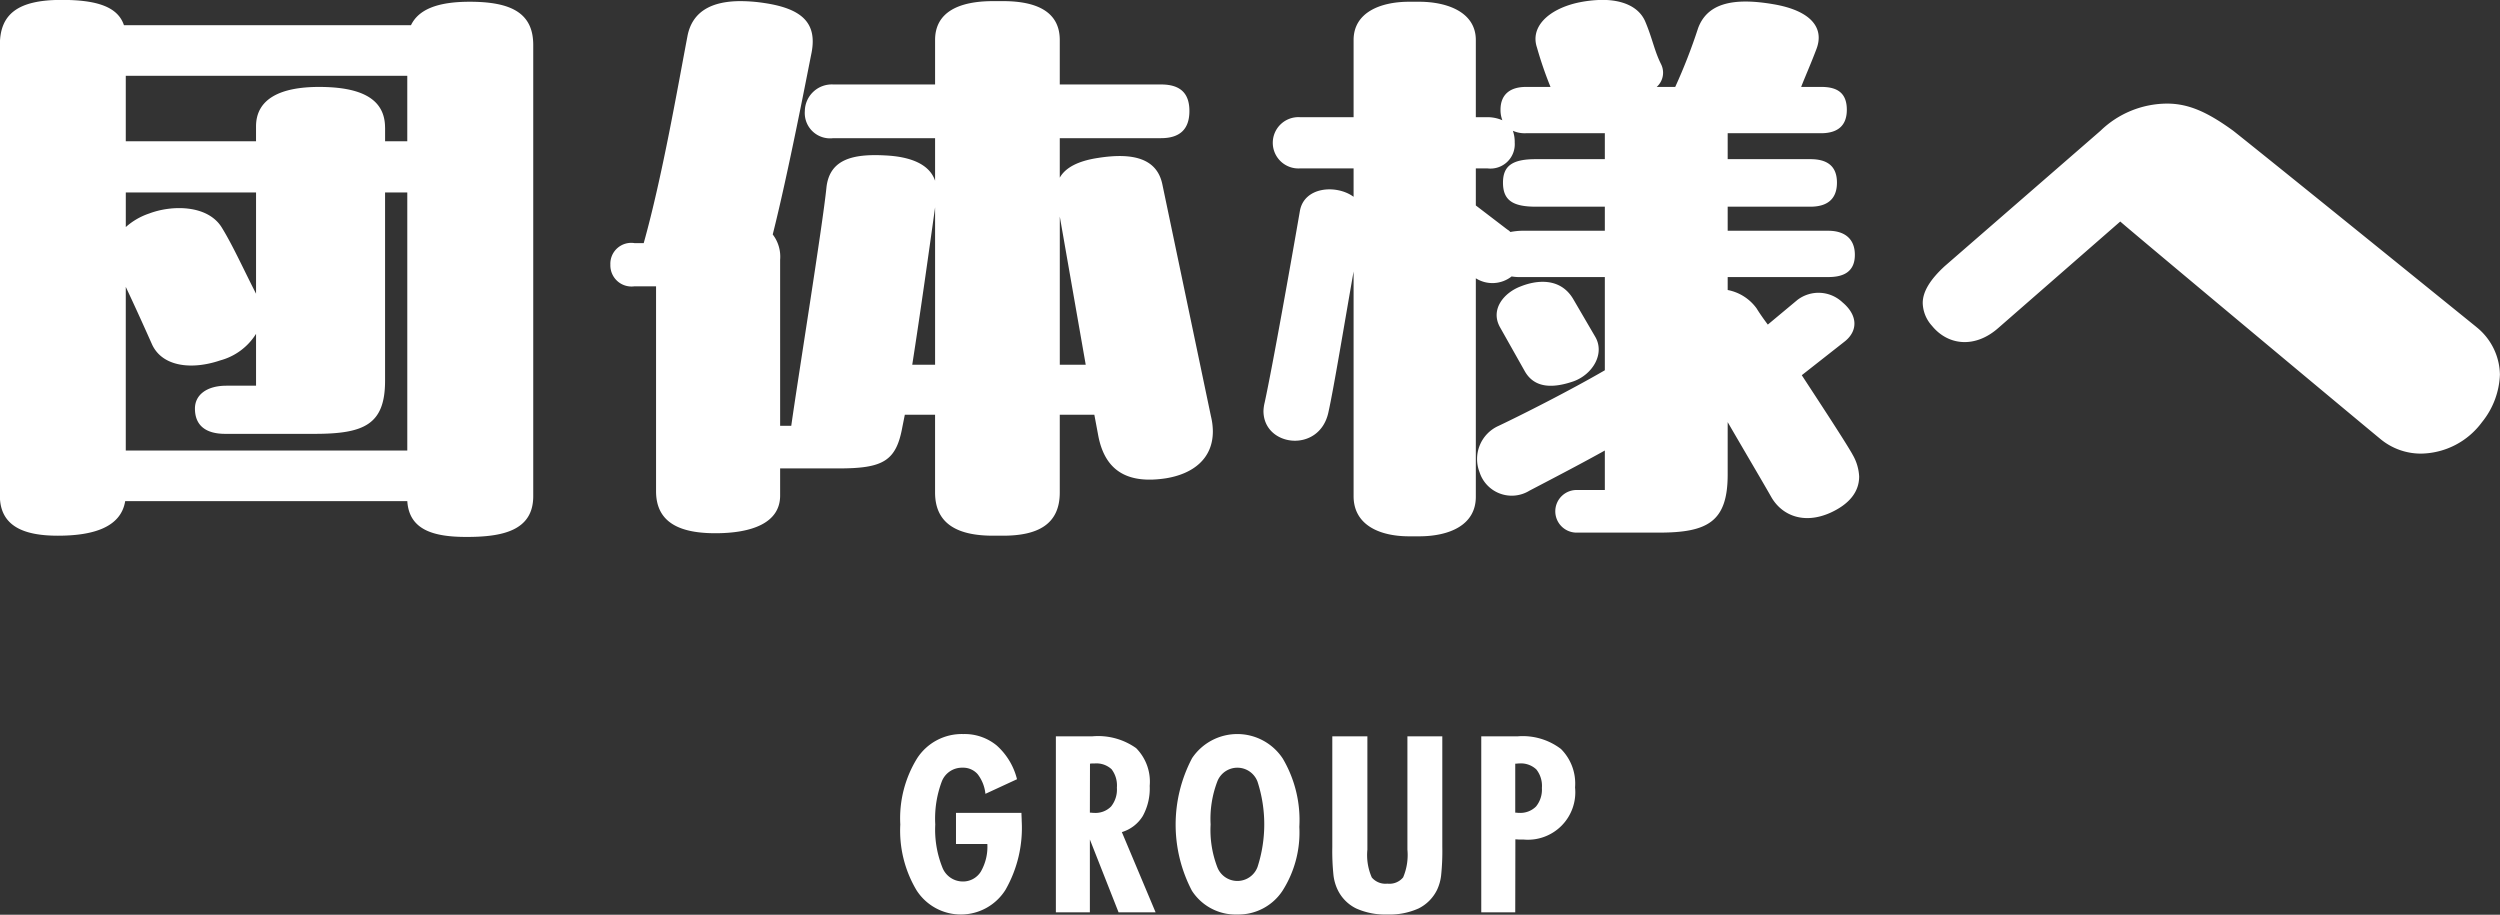
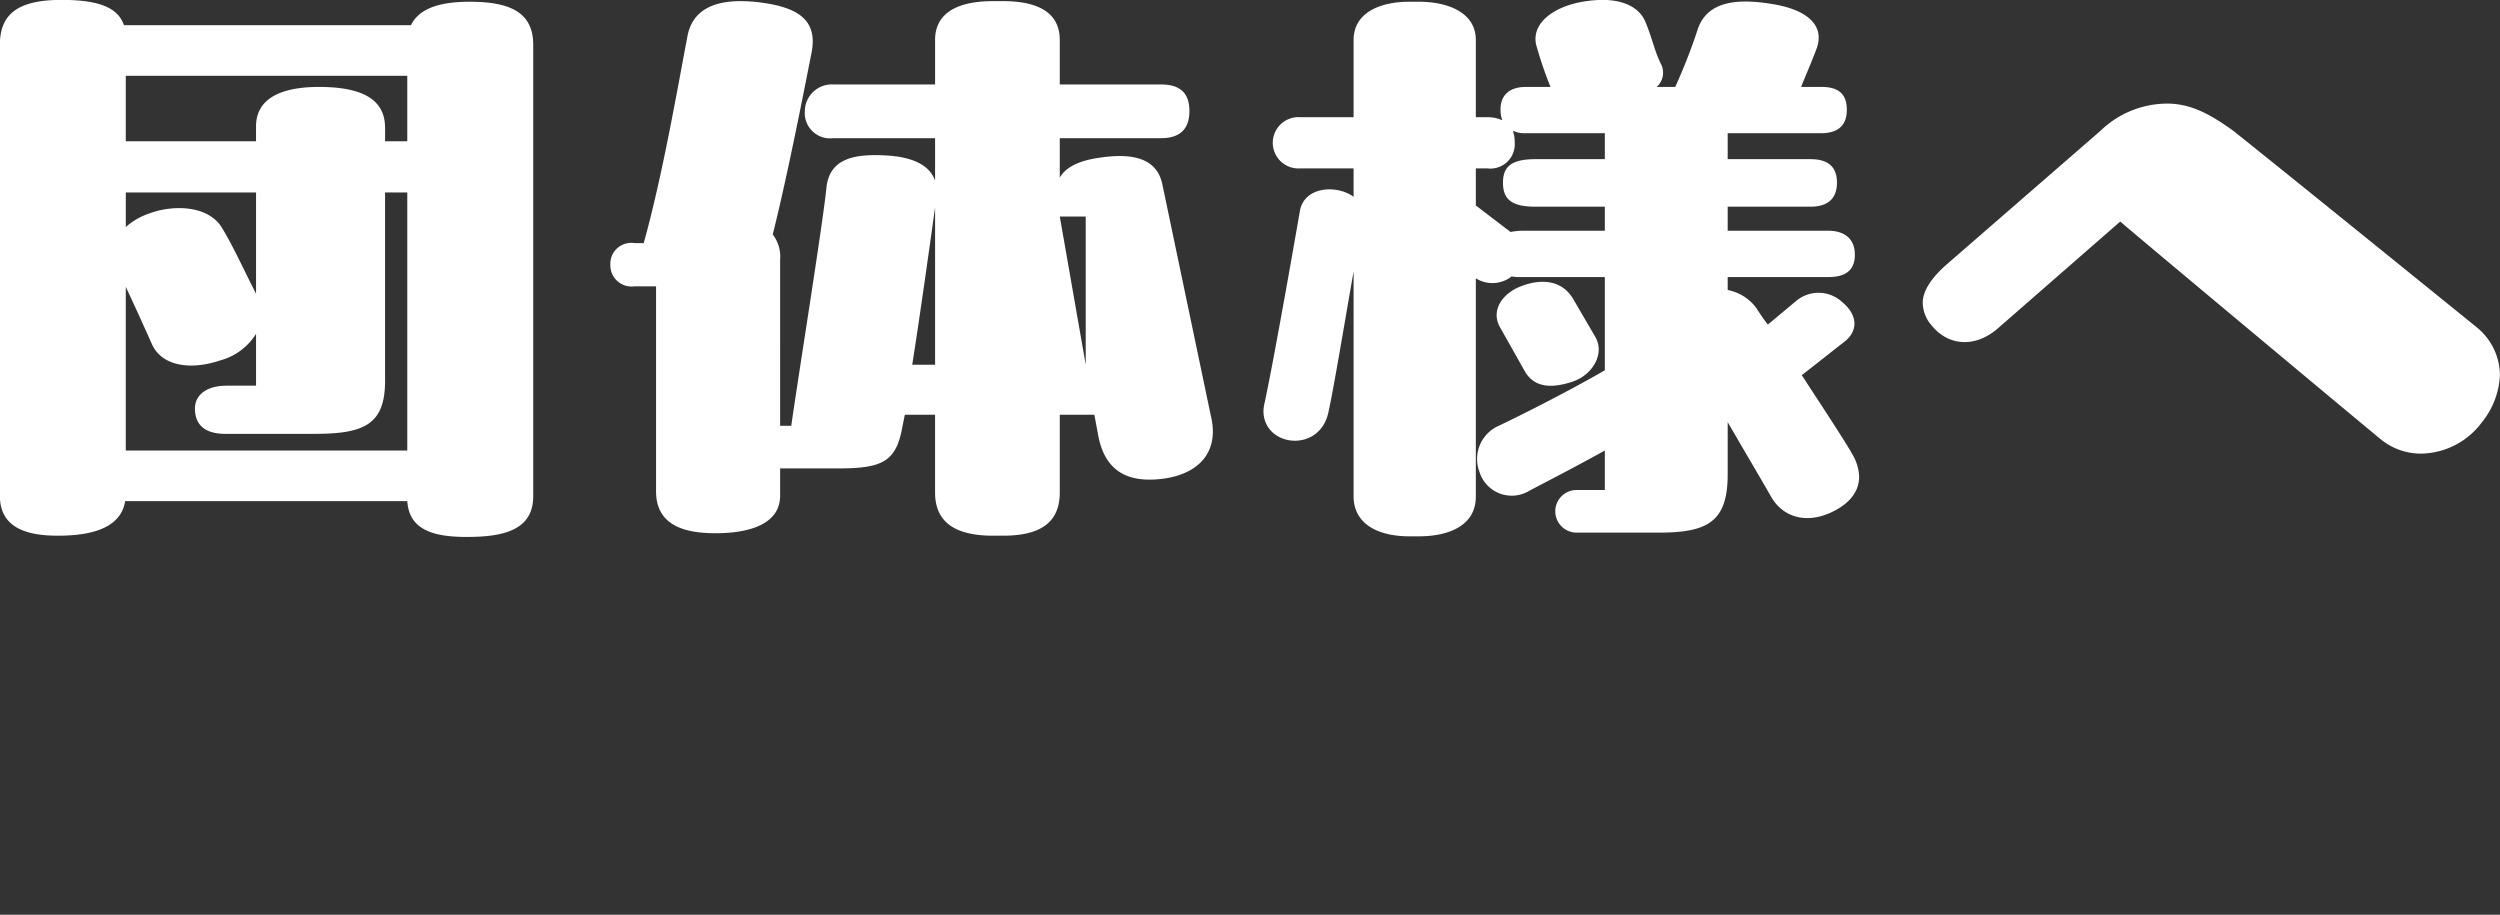
<svg xmlns="http://www.w3.org/2000/svg" id="group_ttl.svg" width="243" height="88.91" viewBox="0 0 243 88.91">
  <rect x="0" y="0" width="243" height="88.91" fill="#333333" stroke="none" />
  <defs>
    <style>
      .cls-1 {
        fill: #fff;
        fill-rule: evenodd;
      }
    </style>
  </defs>
-   <path id="GROUP" class="cls-1" d="M227.892,8557.29h3.047a4.833,4.833,0,0,1-.639,2.69,2.03,2.03,0,0,1-1.775.95,2.131,2.131,0,0,1-1.975-1.41,9.862,9.862,0,0,1-.673-4.13,10.242,10.242,0,0,1,.638-4.19,2.1,2.1,0,0,1,2.01-1.33,1.868,1.868,0,0,1,1.471.63,3.731,3.731,0,0,1,.756,1.91l3.07-1.42a6.483,6.483,0,0,0-1.963-3.27,4.909,4.909,0,0,0-3.264-1.12,5.169,5.169,0,0,0-4.476,2.35,11.089,11.089,0,0,0-1.641,6.44,11.306,11.306,0,0,0,1.582,6.4,5.119,5.119,0,0,0,8.643-.05,12.124,12.124,0,0,0,1.576-6.69q0-.135-0.012-0.39c-0.008-.18-0.012-0.31-0.012-0.4h-6.363v3.03Zm13.024-7.81c0.055-.01.114-0.01,0.176-0.02h0.27a2.164,2.164,0,0,1,1.652.56,2.6,2.6,0,0,1,.516,1.79,2.629,2.629,0,0,1-.563,1.83,2.126,2.126,0,0,1-1.676.62,1.628,1.628,0,0,1-.193-0.01,1.628,1.628,0,0,0-.193-0.01Zm-0.011,14.45v-7.08l2.789,7.08h3.6l-3.281-7.8a3.6,3.6,0,0,0,2.033-1.56,5.55,5.55,0,0,0,.674-2.93,4.632,4.632,0,0,0-1.318-3.67,6.377,6.377,0,0,0-4.248-1.15H237.6v17.11h3.305Zm12.379-4.41a10.075,10.075,0,0,1-.644-4.13,10.237,10.237,0,0,1,.644-4.16,2.09,2.09,0,0,1,3.92.01,13.458,13.458,0,0,1,0,8.27A2.09,2.09,0,0,1,253.284,8559.52Zm6.375-10.53a5.292,5.292,0,0,0-8.818-.05,13.85,13.85,0,0,0-.018,12.89,5.058,5.058,0,0,0,4.418,2.31,5.132,5.132,0,0,0,4.383-2.3,10.538,10.538,0,0,0,1.641-6.22A11.766,11.766,0,0,0,259.659,8548.99Zm12.111-2.17v11.02a5.569,5.569,0,0,1-.416,2.69,1.717,1.717,0,0,1-1.53.61,1.739,1.739,0,0,1-1.517-.6,5.388,5.388,0,0,1-.428-2.7v-11.02h-3.41v10.75a22.756,22.756,0,0,0,.117,2.78,4.452,4.452,0,0,0,.4,1.38,3.892,3.892,0,0,0,1.8,1.82,6.889,6.889,0,0,0,3.041.59,6.817,6.817,0,0,0,3.03-.59,3.959,3.959,0,0,0,1.8-1.82,4.508,4.508,0,0,0,.387-1.37,22.724,22.724,0,0,0,.117-2.79v-10.75H271.77Zm10.481,2.66a1.394,1.394,0,0,0,.181-0.01,1.407,1.407,0,0,1,.182-0.01,2.192,2.192,0,0,1,1.688.58,2.571,2.571,0,0,1,.539,1.8,2.6,2.6,0,0,1-.569,1.8,2.148,2.148,0,0,1-1.658.62,1.407,1.407,0,0,1-.182-0.01,1.394,1.394,0,0,0-.181-0.01v-4.76Zm0,14.45,0.012-7.1c0.093,0.01.193,0.01,0.3,0.02h0.463a4.61,4.61,0,0,0,5.039-5.06,4.749,4.749,0,0,0-1.371-3.74,6.13,6.13,0,0,0-4.195-1.23h-3.551v17.11h3.3Z" transform="translate(-134.969 -8475.25)" />
-   <path id="z_のコピー_3" data-name="z のコピー 3" class="cls-1" d="M180.616,8475.42c-3.18,0-4.98.78-5.7,2.28h-27.9c-0.6-1.8-2.64-2.46-6.06-2.46-4.26,0-6,1.38-6,4.38v43.8c0,3.06,2.46,3.9,5.64,3.9,3.36,0,6.12-.78,6.54-3.36h27.422c0.18,2.82,2.58,3.48,5.76,3.48,3.481,0,6.481-.6,6.481-3.96v-43.86C186.8,8476.5,184.637,8475.42,180.616,8475.42Zm-8.22,12.24c0-2.82-2.34-3.96-6.42-3.96-3.721,0-6.121,1.14-6.121,3.84v1.44H147.194v-6.36h27.362v6.36H172.4v-1.32Zm-25.2,15.48c1.02,2.16,2.041,4.44,2.521,5.52,0.96,2.22,3.84,2.58,6.66,1.62a5.912,5.912,0,0,0,3.48-2.58v5.04h-2.88c-1.92,0-3.06.9-3.06,2.22,0,1.62,1.02,2.46,2.94,2.46h8.7c4.8,0,6.84-.9,6.84-5.16v-18.3h2.16v25.08H147.194v-15.9Zm12.661,0.66c-1.2-2.34-2.28-4.74-3.36-6.48-1.38-2.16-4.8-2.16-7.02-1.32a6.524,6.524,0,0,0-2.281,1.32v-3.36h12.661v9.84Zm88.082-10.68c-0.54-2.46-2.82-3.06-6.241-2.52-1.98.3-3.18,0.96-3.72,1.92v-3.84h9.841c1.8,0,2.76-.84,2.76-2.64s-0.96-2.58-2.76-2.58h-9.841v-4.32c0-2.7-2.16-3.78-5.52-3.78H231.5c-3.36,0-5.641,1.08-5.641,3.78v4.32h-9.9a2.622,2.622,0,0,0-2.76,2.58,2.46,2.46,0,0,0,2.76,2.64h9.9v4.14c-0.54-1.62-2.4-2.34-4.8-2.46-3.18-.18-5.46.36-5.76,3.12-0.36,3.6-2.76,18.48-3.42,23.16h-1.081V8500.5a3.544,3.544,0,0,0-.72-2.46c1.5-5.94,3.3-15.3,3.781-17.7,0.54-2.88-.96-4.26-4.621-4.8a15.817,15.817,0,0,0-2.28-.18c-2.76,0-4.68.96-5.16,3.36-0.96,5.04-2.46,13.74-4.26,20.16h-0.9a2.029,2.029,0,0,0-2.341,2.1,2.057,2.057,0,0,0,2.341,2.1h2.1V8523c0,3.18,2.52,4.08,5.76,4.08,3.6,0,6.3-1.02,6.3-3.66v-2.64h5.7c4.32,0,5.58-.72,6.18-4.02l0.24-1.2h2.94v7.56c0,3.12,2.281,4.2,5.641,4.2h0.96c3.36,0,5.52-1.08,5.52-4.2v-7.56h3.36l0.36,1.92c0.66,3.72,3.061,4.8,6.6,4.26,2.58-.42,4.56-1.86,4.56-4.56a6.3,6.3,0,0,0-.18-1.44Zm-24.3,17.58c0.78-4.98,1.68-11.4,2.22-15.3v15.3h-2.22Zm14.341-14.4,2.52,14.4h-2.52v-14.4Zm77.041,23.1c-0.72-1.26-2.88-4.56-4.92-7.68l4.2-3.3c1.26-1.02,1.26-2.52-.24-3.78a3.384,3.384,0,0,0-4.38-.24l-2.88,2.4c-0.541-.72-0.9-1.26-1.081-1.56a4.5,4.5,0,0,0-2.82-1.8v-1.26h9.781c1.44,0,2.58-.48,2.58-2.16s-1.14-2.34-2.58-2.34H302.9v-2.34h8.041c1.62,0,2.58-.72,2.58-2.34s-0.96-2.28-2.58-2.28H302.9v-2.52h9.061c1.62,0,2.52-.72,2.52-2.28s-0.84-2.22-2.46-2.22h-1.98c0.42-1.08.96-2.28,1.5-3.72,0.78-2.1-.66-3.72-4.2-4.32-4.2-.72-6.481.06-7.321,2.34a53.947,53.947,0,0,1-2.22,5.7H296a1.852,1.852,0,0,0,.42-2.22c-0.66-1.32-.84-2.52-1.56-4.2-0.66-1.44-2.28-2.04-4.14-2.04a12.045,12.045,0,0,0-2.521.3c-2.76.66-4.5,2.34-3.84,4.32a36.551,36.551,0,0,0,1.32,3.84h-2.4c-1.44,0-2.46.66-2.46,2.22a2.8,2.8,0,0,0,.18,1.02,3.625,3.625,0,0,0-1.44-.3h-1.14v-7.5c0-2.7-2.76-3.72-5.521-3.72h-0.96c-2.76,0-5.4,1.02-5.4,3.72v7.5h-5.22a2.494,2.494,0,1,0,0,4.98h5.22v2.76c-1.62-1.2-4.8-1.02-5.22,1.38-0.84,4.86-2.64,15-3.42,18.6a4.052,4.052,0,0,0-.12.84c0,3.48,5.4,4.14,6.3.18,0.54-2.4,1.62-9,2.46-13.74v21.84c0,2.76,2.46,3.9,5.4,3.9h0.96c2.941,0,5.521-1.08,5.521-3.84V8502.3a3.024,3.024,0,0,0,3.48-.18,4.85,4.85,0,0,0,.96.06h8.1v9.06c-3.42,1.98-7.92,4.26-10.32,5.4a3.528,3.528,0,0,0-1.86,4.5,3.286,3.286,0,0,0,4.86,1.8c2.76-1.44,5.28-2.76,7.32-3.9v3.84h-2.64a2.072,2.072,0,1,0-.18,4.14h8.1c4.74,0,6.66-1.08,6.66-5.64v-5.1c1.74,3,3.48,5.94,4.26,7.32,1.021,1.74,3.121,2.64,5.7,1.5,1.86-.84,2.82-2.04,2.82-3.54A4.679,4.679,0,0,0,315.017,8519.4Zm-32.162-21.72a6.611,6.611,0,0,0-1.08.12,1.309,1.309,0,0,0-.3-0.24l-3.06-2.34v-3.6h1.14a2.365,2.365,0,0,0,2.64-2.52,3.247,3.247,0,0,0-.18-1.14,2.783,2.783,0,0,0,1.26.24h7.68v2.52h-6.72c-2.28,0-3.18.66-3.18,2.28,0,1.68.9,2.34,3.18,2.34h6.72v2.34h-8.1Zm0.3,13.62c0.96,1.74,2.82,1.68,4.74,1.02,1.86-.66,3.121-2.7,2.1-4.38l-2.1-3.6c-1.26-2.16-3.6-1.86-5.1-1.26-1.62.6-3,2.22-2.04,3.96Zm92.522-4.26c-4.08-3.3-19.561-15.84-23.642-19.08-2.4-1.74-4.26-2.64-6.42-2.64a9.357,9.357,0,0,0-6.48,2.64l-15.121,13.14c-1.38,1.26-2.16,2.46-2.16,3.6a3.406,3.406,0,0,0,.9,2.22c1.56,1.92,4.2,2.22,6.48.18l11.821-10.32c0,0.06,22.2,18.6,25.261,21.12a6.14,6.14,0,0,0,4.021,1.44,7.482,7.482,0,0,0,5.88-3.06,7.788,7.788,0,0,0,1.74-4.62A6.044,6.044,0,0,0,375.677,8507.04Z" transform="translate(-134.969 -8475.25)" />
+   <path id="z_のコピー_3" data-name="z のコピー 3" class="cls-1" d="M180.616,8475.42c-3.18,0-4.98.78-5.7,2.28h-27.9c-0.6-1.8-2.64-2.46-6.06-2.46-4.26,0-6,1.38-6,4.38v43.8c0,3.06,2.46,3.9,5.64,3.9,3.36,0,6.12-.78,6.54-3.36h27.422c0.18,2.82,2.58,3.48,5.76,3.48,3.481,0,6.481-.6,6.481-3.96v-43.86C186.8,8476.5,184.637,8475.42,180.616,8475.42Zm-8.22,12.24c0-2.82-2.34-3.96-6.42-3.96-3.721,0-6.121,1.14-6.121,3.84v1.44H147.194v-6.36h27.362v6.36H172.4v-1.32Zm-25.2,15.48c1.02,2.16,2.041,4.44,2.521,5.52,0.96,2.22,3.84,2.58,6.66,1.62a5.912,5.912,0,0,0,3.48-2.58v5.04h-2.88c-1.92,0-3.06.9-3.06,2.22,0,1.62,1.02,2.46,2.94,2.46h8.7c4.8,0,6.84-.9,6.84-5.16v-18.3h2.16v25.08H147.194v-15.9Zm12.661,0.66c-1.2-2.34-2.28-4.74-3.36-6.48-1.38-2.16-4.8-2.16-7.02-1.32a6.524,6.524,0,0,0-2.281,1.32v-3.36h12.661v9.84Zm88.082-10.68c-0.54-2.46-2.82-3.06-6.241-2.52-1.98.3-3.18,0.96-3.72,1.92v-3.84h9.841c1.8,0,2.76-.84,2.76-2.64s-0.96-2.58-2.76-2.58h-9.841v-4.32c0-2.7-2.16-3.78-5.52-3.78H231.5c-3.36,0-5.641,1.08-5.641,3.78v4.32h-9.9a2.622,2.622,0,0,0-2.76,2.58,2.46,2.46,0,0,0,2.76,2.64h9.9v4.14c-0.54-1.62-2.4-2.34-4.8-2.46-3.18-.18-5.46.36-5.76,3.12-0.36,3.6-2.76,18.48-3.42,23.16h-1.081V8500.5a3.544,3.544,0,0,0-.72-2.46c1.5-5.94,3.3-15.3,3.781-17.7,0.54-2.88-.96-4.26-4.621-4.8a15.817,15.817,0,0,0-2.28-.18c-2.76,0-4.68.96-5.16,3.36-0.96,5.04-2.46,13.74-4.26,20.16h-0.9a2.029,2.029,0,0,0-2.341,2.1,2.057,2.057,0,0,0,2.341,2.1h2.1V8523c0,3.18,2.52,4.08,5.76,4.08,3.6,0,6.3-1.02,6.3-3.66v-2.64h5.7c4.32,0,5.58-.72,6.18-4.02l0.24-1.2h2.94v7.56c0,3.12,2.281,4.2,5.641,4.2h0.96c3.36,0,5.52-1.08,5.52-4.2v-7.56h3.36l0.36,1.92c0.66,3.72,3.061,4.8,6.6,4.26,2.58-.42,4.56-1.86,4.56-4.56a6.3,6.3,0,0,0-.18-1.44Zm-24.3,17.58c0.78-4.98,1.68-11.4,2.22-15.3v15.3h-2.22Zm14.341-14.4,2.52,14.4v-14.4Zm77.041,23.1c-0.72-1.26-2.88-4.56-4.92-7.68l4.2-3.3c1.26-1.02,1.26-2.52-.24-3.78a3.384,3.384,0,0,0-4.38-.24l-2.88,2.4c-0.541-.72-0.9-1.26-1.081-1.56a4.5,4.5,0,0,0-2.82-1.8v-1.26h9.781c1.44,0,2.58-.48,2.58-2.16s-1.14-2.34-2.58-2.34H302.9v-2.34h8.041c1.62,0,2.58-.72,2.58-2.34s-0.96-2.28-2.58-2.28H302.9v-2.52h9.061c1.62,0,2.52-.72,2.52-2.28s-0.84-2.22-2.46-2.22h-1.98c0.42-1.08.96-2.28,1.5-3.72,0.78-2.1-.66-3.72-4.2-4.32-4.2-.72-6.481.06-7.321,2.34a53.947,53.947,0,0,1-2.22,5.7H296a1.852,1.852,0,0,0,.42-2.22c-0.66-1.32-.84-2.52-1.56-4.2-0.66-1.44-2.28-2.04-4.14-2.04a12.045,12.045,0,0,0-2.521.3c-2.76.66-4.5,2.34-3.84,4.32a36.551,36.551,0,0,0,1.32,3.84h-2.4c-1.44,0-2.46.66-2.46,2.22a2.8,2.8,0,0,0,.18,1.02,3.625,3.625,0,0,0-1.44-.3h-1.14v-7.5c0-2.7-2.76-3.72-5.521-3.72h-0.96c-2.76,0-5.4,1.02-5.4,3.72v7.5h-5.22a2.494,2.494,0,1,0,0,4.98h5.22v2.76c-1.62-1.2-4.8-1.02-5.22,1.38-0.84,4.86-2.64,15-3.42,18.6a4.052,4.052,0,0,0-.12.84c0,3.48,5.4,4.14,6.3.18,0.54-2.4,1.62-9,2.46-13.74v21.84c0,2.76,2.46,3.9,5.4,3.9h0.96c2.941,0,5.521-1.08,5.521-3.84V8502.3a3.024,3.024,0,0,0,3.48-.18,4.85,4.85,0,0,0,.96.06h8.1v9.06c-3.42,1.98-7.92,4.26-10.32,5.4a3.528,3.528,0,0,0-1.86,4.5,3.286,3.286,0,0,0,4.86,1.8c2.76-1.44,5.28-2.76,7.32-3.9v3.84h-2.64a2.072,2.072,0,1,0-.18,4.14h8.1c4.74,0,6.66-1.08,6.66-5.64v-5.1c1.74,3,3.48,5.94,4.26,7.32,1.021,1.74,3.121,2.64,5.7,1.5,1.86-.84,2.82-2.04,2.82-3.54A4.679,4.679,0,0,0,315.017,8519.4Zm-32.162-21.72a6.611,6.611,0,0,0-1.08.12,1.309,1.309,0,0,0-.3-0.24l-3.06-2.34v-3.6h1.14a2.365,2.365,0,0,0,2.64-2.52,3.247,3.247,0,0,0-.18-1.14,2.783,2.783,0,0,0,1.26.24h7.68v2.52h-6.72c-2.28,0-3.18.66-3.18,2.28,0,1.68.9,2.34,3.18,2.34h6.72v2.34h-8.1Zm0.3,13.62c0.96,1.74,2.82,1.68,4.74,1.02,1.86-.66,3.121-2.7,2.1-4.38l-2.1-3.6c-1.26-2.16-3.6-1.86-5.1-1.26-1.62.6-3,2.22-2.04,3.96Zm92.522-4.26c-4.08-3.3-19.561-15.84-23.642-19.08-2.4-1.74-4.26-2.64-6.42-2.64a9.357,9.357,0,0,0-6.48,2.64l-15.121,13.14c-1.38,1.26-2.16,2.46-2.16,3.6a3.406,3.406,0,0,0,.9,2.22c1.56,1.92,4.2,2.22,6.48.18l11.821-10.32c0,0.06,22.2,18.6,25.261,21.12a6.14,6.14,0,0,0,4.021,1.44,7.482,7.482,0,0,0,5.88-3.06,7.788,7.788,0,0,0,1.74-4.62A6.044,6.044,0,0,0,375.677,8507.04Z" transform="translate(-134.969 -8475.25)" />
</svg>